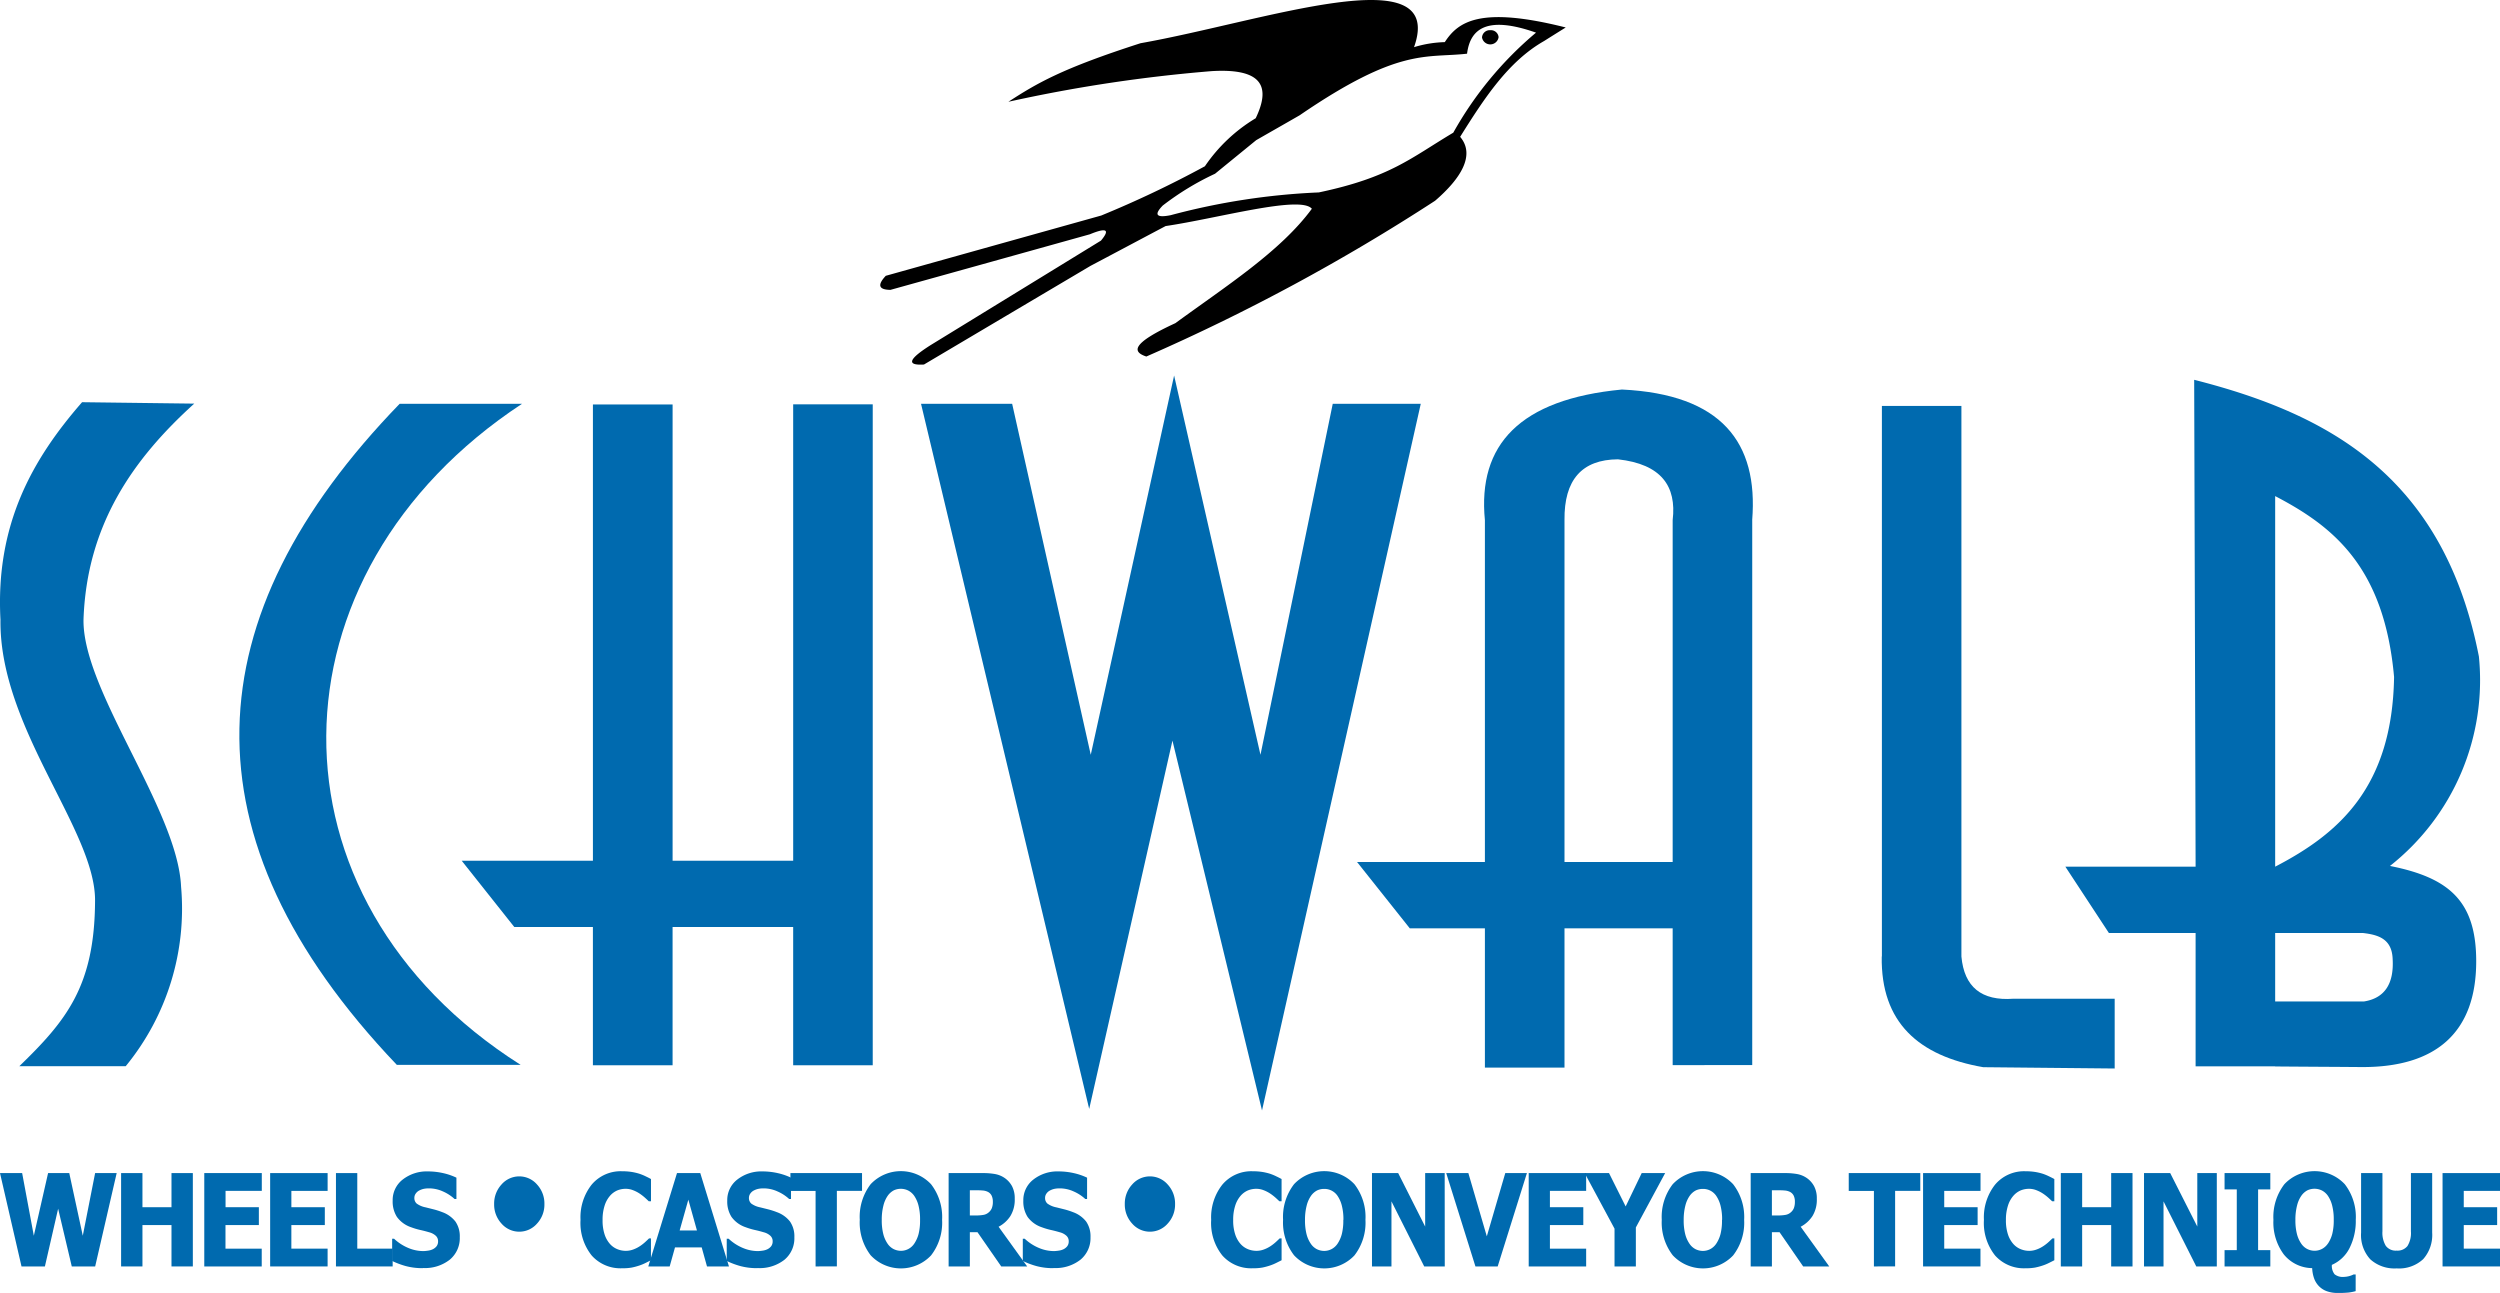
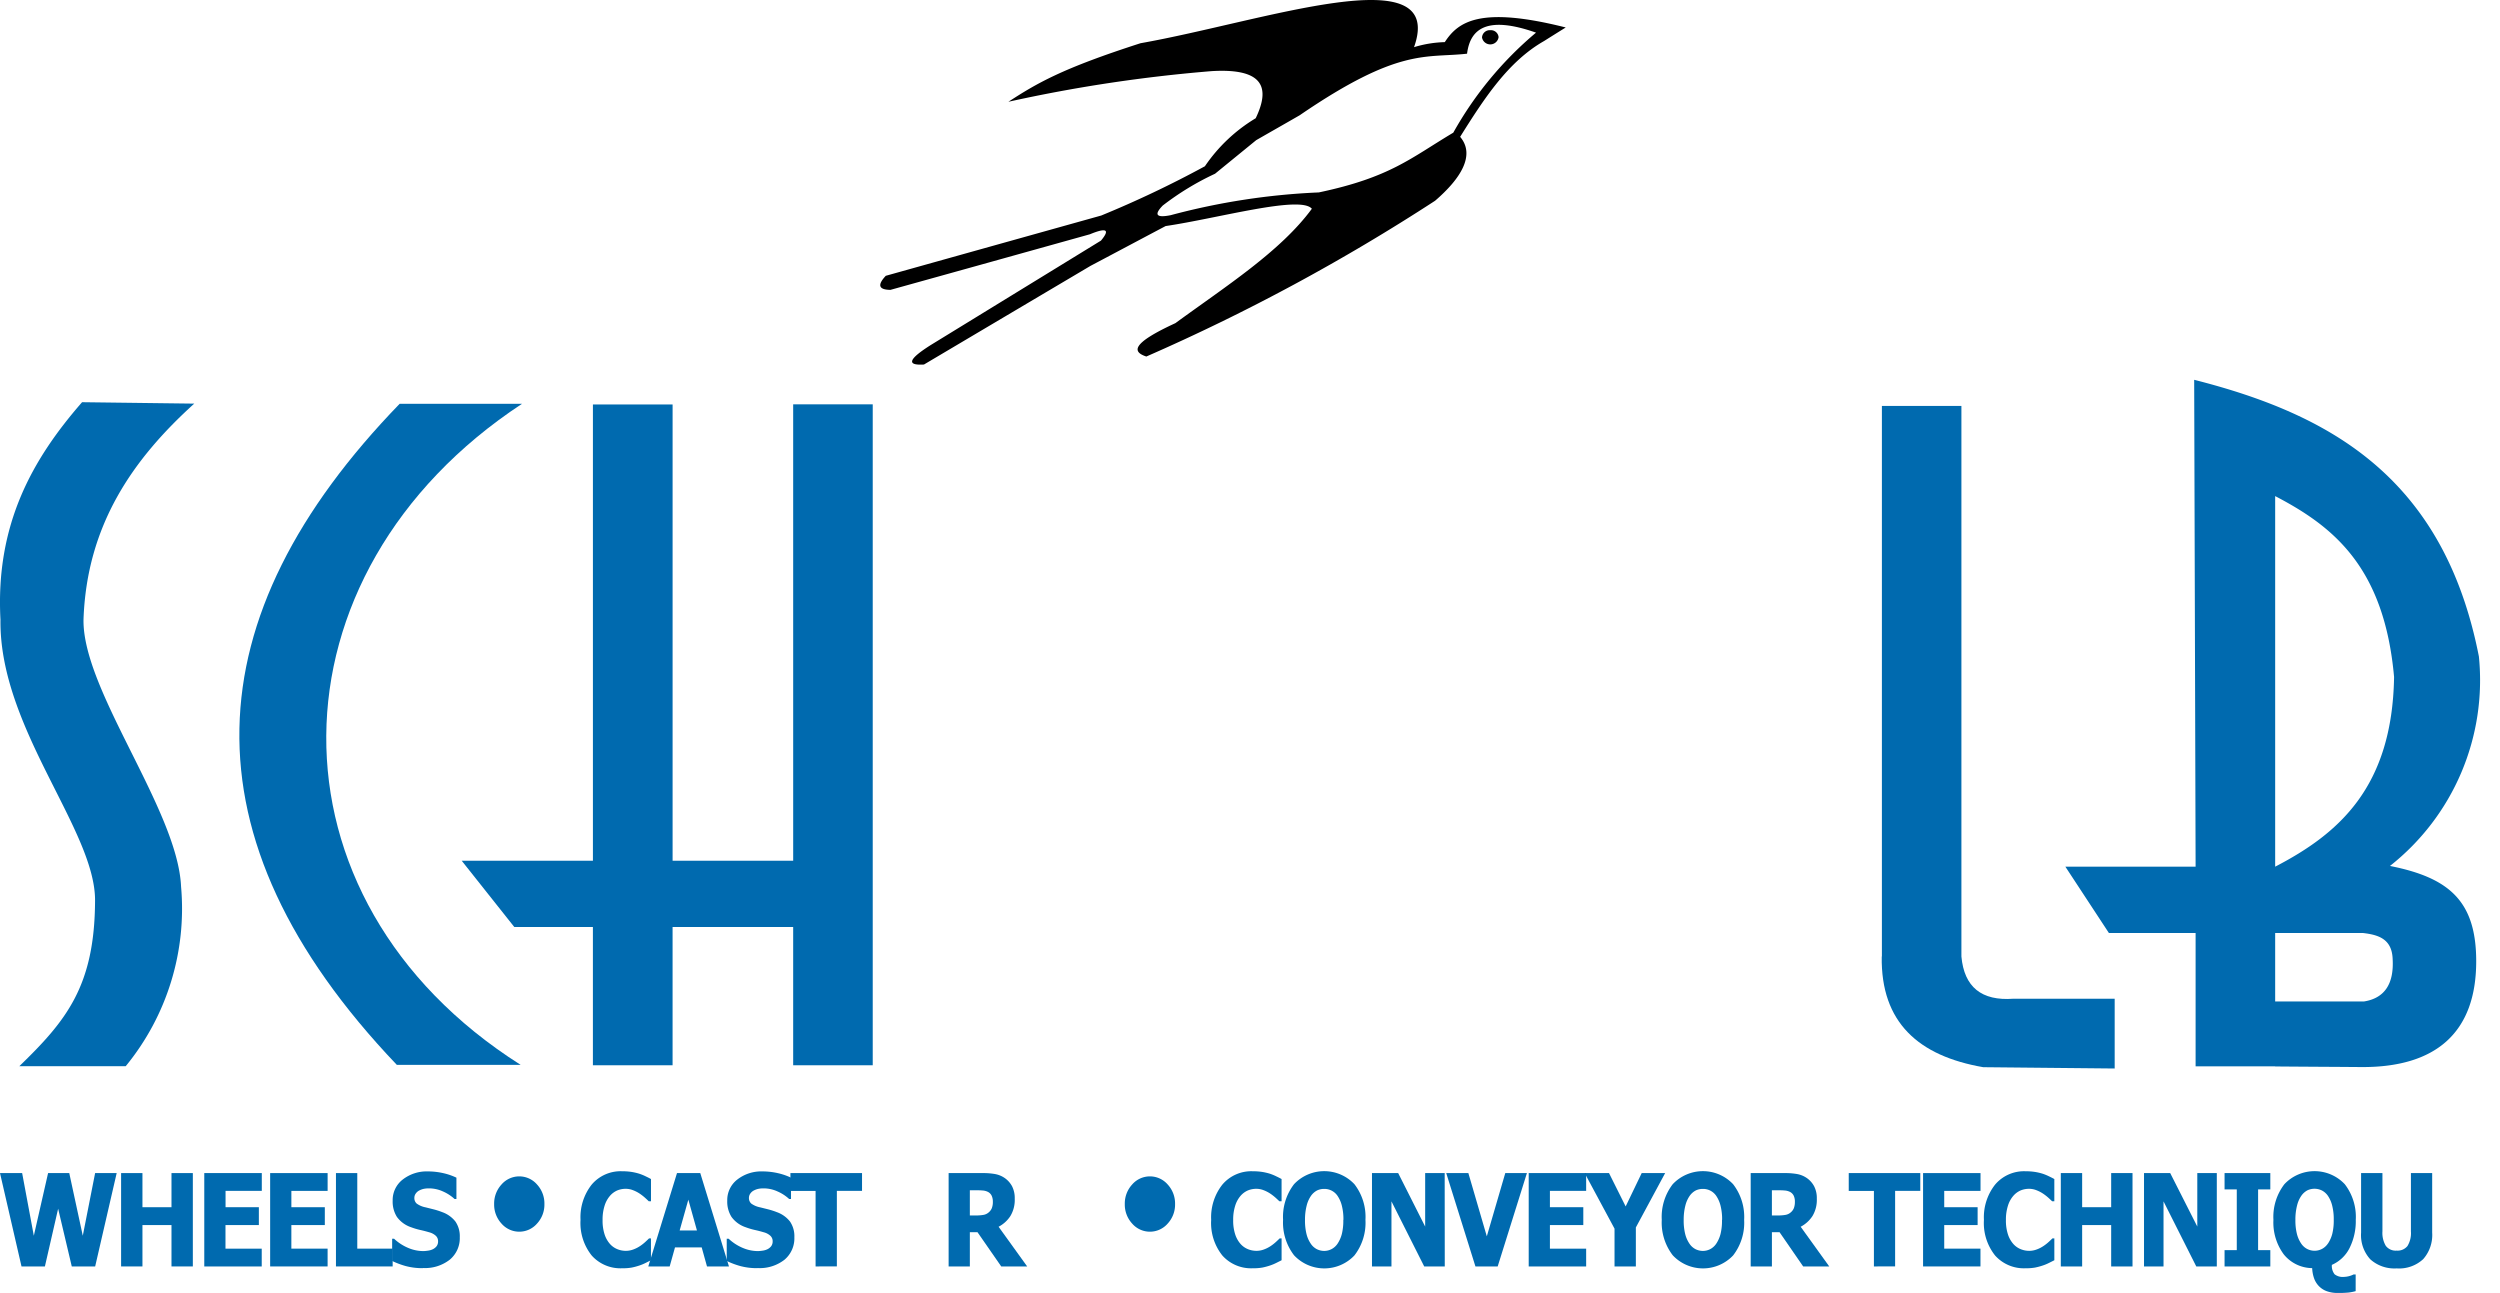
<svg xmlns="http://www.w3.org/2000/svg" id="Gruppe_1" data-name="Gruppe 1" width="149" height="77.06" viewBox="0 0 149 77.06">
  <path id="Pfad_1" data-name="Pfad 1" d="M112.161,57.007V24.193H116.9V57.007c.164,1.82,1.2,2.659,3.1,2.517h6.035v4.159c-2.609-.028-5.225-.057-7.834-.078-3.853-.668-6.113-2.666-6.049-6.6Z" fill="#006aaf" fill-rule="evenodd" />
  <path id="Pfad_2" data-name="Pfad 2" d="M135.6,51.654V29.567c3.426,1.791,6.5,4.187,7.087,10.784C142.579,46.912,139.408,49.678,135.6,51.654Zm0,8.033v-4.08h5.232c.917.107,1.727.348,1.77,1.55.085,1.493-.491,2.339-1.713,2.531H135.6Zm0,3.867h-4.742V55.606h-5.168l-2.594-3.952h7.762q-.042-14.512-.085-29.018c7.99,2.033,14.864,5.737,16.969,16.492a14.1,14.1,0,0,1-5.3,12.483c3.534.7,5.14,2.1,5.14,5.68,0,4.265-2.417,6.334-6.853,6.306-1.713-.014-3.426-.021-5.132-.036Z" fill="#006aaf" fill-rule="evenodd" />
-   <path id="Pfad_3" data-name="Pfad 3" d="M99.691,31V51.377H93.244V31q-.043-3.6,3.185-3.625C99.016,27.662,99.933,28.977,99.691,31Zm4.742,0v32.48H99.691V55.329H93.244v8.3H88.5v-8.3H84.024l-3.142-3.952H88.5V31c-.441-4.493,2.083-7.208,8.168-7.784,5.936.284,8.132,3.149,7.763,7.784Z" fill="#006aaf" fill-rule="evenodd" />
  <path id="Pfad_4" data-name="Pfad 4" d="M47.273,24.1h4.742V63.49H47.273V55.251H40.086V63.49H35.337V55.251H30.653L27.518,51.3h7.82V24.108h4.749V51.3h7.187Z" fill="#006aaf" fill-rule="evenodd" />
  <path id="Pfad_5" data-name="Pfad 5" d="M4.89,23.973C1.947,27.349-.278,31.238.028,36.932-.057,43.4,5.722,49.5,5.665,53.715c-.028,5.047-1.7,7.109-4.514,9.831H7.492a14.806,14.806,0,0,0,3.3-10.7c-.2-4.578-5.879-11.687-5.815-15.916.192-5.63,2.936-9.561,6.6-12.874l-6.689-.085Z" fill="#006aaf" fill-rule="evenodd" />
  <path id="Pfad_6" data-name="Pfad 6" d="M23.821,24.065c-12.284,12.682-13.13,25.79-.171,39.4h7.379c-15.618-9.9-15.3-29.274.085-39.4Z" fill="#006aaf" fill-rule="evenodd" />
-   <path id="Pfad_7" data-name="Pfad 7" d="M54.893,24.065h5.431l4.685,20.921L69.977,22.38l5.147,22.606,4.308-20.921h5.246L75.216,66.184,69.878,44.14,64.916,66.092Z" fill="#006aaf" fill-rule="evenodd" />
  <path id="bird" d="M52.768,16.445q6.43-1.8,12.867-3.6a62.894,62.894,0,0,0,6.177-2.936A9.683,9.683,0,0,1,74.84,7.047c.867-1.806.5-2.993-2.623-2.808A89.614,89.614,0,0,0,60.1,6.066c1.7-1.1,3.149-1.969,7.876-3.49,7.315-1.294,18.241-5.211,16.3.235a6.866,6.866,0,0,1,1.834-.3c.8-1.237,2.133-2.154,7.208-.874-.434.27-.867.54-1.294.81-2.147,1.223-3.583,3.448-5,5.708.924,1.088.029,2.5-1.493,3.81a118.832,118.832,0,0,1-17.21,9.284c-.839-.277-.917-.768,1.734-1.99,2.993-2.189,6.27-4.279,8.132-6.817-.682-.818-5.58.569-8.715,1.031-1.493.789-2.986,1.585-4.479,2.374q-4.969,2.943-9.924,5.879c-1.073.064-.924-.327.434-1.18q5.054-3.1,10.116-6.206c.554-.661.334-.789-.661-.377q-5.95,1.663-11.886,3.313c-.7-.007-.8-.284-.277-.839Zm38.778-14.5C88.667.933,87.629,1.673,87.437,3.2c-2.46.277-4.045-.391-9.973,3.668-.867.5-1.727.988-2.595,1.486l-2.452,2A16.467,16.467,0,0,0,69.3,12.25c-.54.555-.377.746.469.576a40.691,40.691,0,0,1,8.836-1.358c4.265-.9,5.481-2.054,8.011-3.561a21.405,21.405,0,0,1,4.934-5.964Z" fill-rule="evenodd" />
  <path id="bird-2" data-name="bird" d="M88.816,1.8a.459.459,0,0,1,.5.412.5.5,0,0,1-.988.021.462.462,0,0,1,.483-.434Z" fill-rule="evenodd" />
  <path id="Pfad_36" data-name="Pfad 36" d="M5.669.166,4.934,3.9,4.128.166H2.866L2.016,3.9,1.32.166H0L1.282,5.73H2.676l.789-3.442L4.278,5.73H5.672L6.954.166Z" transform="translate(0 69.75)" fill="#006aaf" />
  <path id="Pfad_37" data-name="Pfad 37" d="M13.377.166V2.2H11.646V.166H10.374V5.73h1.272V3.264h1.731V5.73h1.272V.166Z" transform="translate(-3.156 69.75)" fill="#006aaf" />
  <path id="Pfad_38" data-name="Pfad 38" d="M17.5.166V5.73h3.424V4.669h-2.16V3.264h1.989V2.2H18.768V1.227h2.16V.166Z" transform="translate(-5.325 69.75)" fill="#006aaf" />
  <path id="Pfad_39" data-name="Pfad 39" d="M23.142.166V5.73h3.424V4.669h-2.16V3.264H26.4V2.2H24.407V1.227h2.16V.166Z" transform="translate(-7.041 69.75)" fill="#006aaf" />
  <path id="Pfad_40" data-name="Pfad 40" d="M28.78.166V5.73h3.379V4.669H30.051V.166Z" transform="translate(-8.757 69.75)" fill="#006aaf" />
  <path id="Pfad_41" data-name="Pfad 41" d="M35.432,5.788a3.812,3.812,0,0,1-1.022-.123,4.83,4.83,0,0,1-.817-.306V4.035h.115a2.818,2.818,0,0,0,.84.546,2.325,2.325,0,0,0,.891.19,2.077,2.077,0,0,0,.287-.026.927.927,0,0,0,.287-.082.649.649,0,0,0,.225-.177.466.466,0,0,0,.092-.3.431.431,0,0,0-.15-.34.918.918,0,0,0-.357-.19c-.173-.05-.356-.1-.552-.143a4.069,4.069,0,0,1-.549-.164,1.711,1.711,0,0,1-.843-.613,1.706,1.706,0,0,1-.255-.964,1.547,1.547,0,0,1,.6-1.266,2.321,2.321,0,0,1,1.5-.484,4.146,4.146,0,0,1,.9.1,3.729,3.729,0,0,1,.8.273v1.27h-.112a2.481,2.481,0,0,0-.689-.448,2.005,2.005,0,0,0-.835-.184,1.553,1.553,0,0,0-.3.026,1.041,1.041,0,0,0-.279.1.562.562,0,0,0-.205.177.436.436,0,0,0-.087.263.435.435,0,0,0,.138.339,1.329,1.329,0,0,0,.532.226l.491.123a4.313,4.313,0,0,1,.505.164,1.731,1.731,0,0,1,.784.563,1.549,1.549,0,0,1,.257.932,1.666,1.666,0,0,1-.593,1.334,2.393,2.393,0,0,1-1.6.5" transform="translate(-10.221 69.794)" fill="#006aaf" />
  <path id="Pfad_42" data-name="Pfad 42" d="M42.331,2.1A1.672,1.672,0,0,1,42.769.935a1.4,1.4,0,0,1,2.119,0A1.67,1.67,0,0,1,45.327,2.1a1.663,1.663,0,0,1-.439,1.162,1.4,1.4,0,0,1-2.119,0A1.666,1.666,0,0,1,42.331,2.1" transform="translate(-12.88 69.662)" fill="#006aaf" />
  <path id="Pfad_43" data-name="Pfad 43" d="M52.21,5.792A2.294,2.294,0,0,1,50.4,5.035a3.1,3.1,0,0,1-.67-2.128A3.143,3.143,0,0,1,50.4.8,2.259,2.259,0,0,1,52.213.01a3.559,3.559,0,0,1,.544.038,3.323,3.323,0,0,1,.463.105A2.925,2.925,0,0,1,53.6.306c.136.065.246.12.33.168V1.8H53.8c-.062-.06-.138-.132-.232-.216a2.921,2.921,0,0,0-.316-.244,2.024,2.024,0,0,0-.39-.2,1.19,1.19,0,0,0-.444-.084,1.3,1.3,0,0,0-.505.1,1.22,1.22,0,0,0-.437.33,1.637,1.637,0,0,0-.311.576,2.706,2.706,0,0,0-.12.855,2.63,2.63,0,0,0,.125.872,1.607,1.607,0,0,0,.33.571,1.19,1.19,0,0,0,.44.3,1.353,1.353,0,0,0,.485.093,1.269,1.269,0,0,0,.479-.092,1.828,1.828,0,0,0,.384-.2,2.475,2.475,0,0,0,.3-.235c.087-.079.161-.151.225-.213h.115V5.314l-.323.162a2.781,2.781,0,0,1-.378.155,3.726,3.726,0,0,1-.445.119,3.1,3.1,0,0,1-.571.042" transform="translate(-15.131 69.797)" fill="#006aaf" />
  <path id="Pfad_44" data-name="Pfad 44" d="M55.535,5.73,57.246.166h1.387l1.71,5.564H59.034l-.316-1.136H57.127L56.81,5.73Zm2.9-2.145L57.922,1.75l-.517,1.835Z" transform="translate(-16.897 69.75)" fill="#006aaf" />
  <path id="Pfad_45" data-name="Pfad 45" d="M64.093,5.788a3.812,3.812,0,0,1-1.022-.123,4.83,4.83,0,0,1-.817-.306V4.035h.115a2.818,2.818,0,0,0,.84.546,2.325,2.325,0,0,0,.891.19,2.077,2.077,0,0,0,.287-.026.927.927,0,0,0,.287-.082.65.65,0,0,0,.225-.177.466.466,0,0,0,.092-.3.431.431,0,0,0-.15-.34.918.918,0,0,0-.357-.19c-.173-.05-.356-.1-.552-.143a4.07,4.07,0,0,1-.549-.164,1.711,1.711,0,0,1-.843-.613,1.706,1.706,0,0,1-.255-.964,1.547,1.547,0,0,1,.6-1.266,2.321,2.321,0,0,1,1.5-.484,4.146,4.146,0,0,1,.9.1,3.729,3.729,0,0,1,.8.273v1.27h-.112a2.481,2.481,0,0,0-.689-.448,2.005,2.005,0,0,0-.835-.184,1.553,1.553,0,0,0-.3.026,1.042,1.042,0,0,0-.279.1.562.562,0,0,0-.205.177.435.435,0,0,0-.087.263.435.435,0,0,0,.138.339,1.329,1.329,0,0,0,.532.226l.491.123a4.312,4.312,0,0,1,.505.164,1.731,1.731,0,0,1,.784.563,1.549,1.549,0,0,1,.257.932A1.666,1.666,0,0,1,65.7,5.283a2.393,2.393,0,0,1-1.6.5" transform="translate(-18.941 69.794)" fill="#006aaf" />
  <path id="Pfad_46" data-name="Pfad 46" d="M69.212,5.73v-4.5h-1.5V.166H71.98V1.227h-1.5v4.5Z" transform="translate(-20.603 69.75)" fill="#006aaf" />
-   <path id="Pfad_47" data-name="Pfad 47" d="M78.559,2.9A3.178,3.178,0,0,1,77.9,5.023a2.469,2.469,0,0,1-3.6-.01A3.2,3.2,0,0,1,73.652,2.9,3.2,3.2,0,0,1,74.3.779a2.47,2.47,0,0,1,3.6,0A3.185,3.185,0,0,1,78.559,2.9m-1.313,0a3.333,3.333,0,0,0-.093-.846,1.829,1.829,0,0,0-.25-.574.989.989,0,0,0-.369-.327.978.978,0,0,0-.426-.1.964.964,0,0,0-.425.091,1.032,1.032,0,0,0-.367.327,1.768,1.768,0,0,0-.253.575,3.312,3.312,0,0,0-.1.856,3.314,3.314,0,0,0,.092.85,1.783,1.783,0,0,0,.251.566.972.972,0,0,0,.371.331.993.993,0,0,0,.429.1.953.953,0,0,0,.435-.106.969.969,0,0,0,.364-.33,1.914,1.914,0,0,0,.252-.566,3.3,3.3,0,0,0,.088-.847" transform="translate(-22.41 69.8)" fill="#006aaf" />
  <path id="Pfad_48" data-name="Pfad 48" d="M85.946,5.73H84.4L82.985,3.69h-.456V5.73H81.264V.166H83.3a4.05,4.05,0,0,1,.735.058,1.486,1.486,0,0,1,.577.24,1.411,1.411,0,0,1,.432.485,1.546,1.546,0,0,1,.16.745,1.854,1.854,0,0,1-.262,1.037,1.876,1.876,0,0,1-.7.633ZM83.9,1.87a.822.822,0,0,0-.073-.36.5.5,0,0,0-.244-.234.813.813,0,0,0-.264-.07,3.54,3.54,0,0,0-.364-.015h-.426v1.5h.364a2.441,2.441,0,0,0,.451-.035.638.638,0,0,0,.314-.152.656.656,0,0,0,.182-.25A1.028,1.028,0,0,0,83.9,1.87" transform="translate(-24.726 69.75)" fill="#006aaf" />
-   <path id="Pfad_49" data-name="Pfad 49" d="M89.456,5.788a3.812,3.812,0,0,1-1.022-.123,4.83,4.83,0,0,1-.817-.306V4.035h.115a2.818,2.818,0,0,0,.84.546,2.325,2.325,0,0,0,.891.19,2.077,2.077,0,0,0,.287-.026.927.927,0,0,0,.287-.082.65.65,0,0,0,.225-.177.466.466,0,0,0,.092-.3.431.431,0,0,0-.15-.34.918.918,0,0,0-.357-.19c-.173-.05-.356-.1-.552-.143a4.07,4.07,0,0,1-.549-.164,1.711,1.711,0,0,1-.843-.613,1.706,1.706,0,0,1-.255-.964,1.547,1.547,0,0,1,.6-1.266,2.321,2.321,0,0,1,1.5-.484,4.146,4.146,0,0,1,.9.1,3.729,3.729,0,0,1,.8.273v1.27H91.34a2.481,2.481,0,0,0-.689-.448,2.005,2.005,0,0,0-.835-.184,1.553,1.553,0,0,0-.3.026,1.042,1.042,0,0,0-.279.1.562.562,0,0,0-.205.177.436.436,0,0,0-.087.263.435.435,0,0,0,.138.339,1.329,1.329,0,0,0,.532.226l.491.123a4.313,4.313,0,0,1,.505.164,1.731,1.731,0,0,1,.784.563,1.549,1.549,0,0,1,.257.932,1.666,1.666,0,0,1-.593,1.334,2.393,2.393,0,0,1-1.6.5" transform="translate(-26.658 69.794)" fill="#006aaf" />
  <path id="Pfad_50" data-name="Pfad 50" d="M96.355,2.1A1.672,1.672,0,0,1,96.793.935a1.4,1.4,0,0,1,2.119,0A1.67,1.67,0,0,1,99.351,2.1a1.663,1.663,0,0,1-.439,1.162,1.4,1.4,0,0,1-2.119,0A1.666,1.666,0,0,1,96.355,2.1" transform="translate(-29.317 69.662)" fill="#006aaf" />
  <path id="Pfad_51" data-name="Pfad 51" d="M106.234,5.792a2.294,2.294,0,0,1-1.809-.757,3.1,3.1,0,0,1-.67-2.128A3.143,3.143,0,0,1,104.426.8,2.259,2.259,0,0,1,106.237.01a3.559,3.559,0,0,1,.544.038,3.269,3.269,0,0,1,.462.105,2.892,2.892,0,0,1,.378.153c.136.065.246.12.33.168V1.8h-.13c-.061-.06-.138-.132-.231-.216a2.92,2.92,0,0,0-.316-.244,2.024,2.024,0,0,0-.39-.2,1.19,1.19,0,0,0-.444-.084,1.3,1.3,0,0,0-.505.1,1.22,1.22,0,0,0-.437.33,1.637,1.637,0,0,0-.311.576,2.706,2.706,0,0,0-.12.855,2.63,2.63,0,0,0,.125.872,1.606,1.606,0,0,0,.33.571,1.19,1.19,0,0,0,.44.3,1.356,1.356,0,0,0,.485.093,1.272,1.272,0,0,0,.479-.092,1.835,1.835,0,0,0,.385-.2,2.52,2.52,0,0,0,.3-.235c.087-.079.161-.151.225-.213h.116V5.314l-.324.162a2.78,2.78,0,0,1-.378.155,3.726,3.726,0,0,1-.445.119,3.1,3.1,0,0,1-.571.042" transform="translate(-31.569 69.797)" fill="#006aaf" />
  <path id="Pfad_52" data-name="Pfad 52" d="M114.824,2.9a3.178,3.178,0,0,1-.657,2.123,2.47,2.47,0,0,1-3.6-.01,3.2,3.2,0,0,1-.653-2.113,3.2,3.2,0,0,1,.653-2.121,2.471,2.471,0,0,1,3.6,0,3.185,3.185,0,0,1,.657,2.125m-1.313,0a3.3,3.3,0,0,0-.094-.846,1.828,1.828,0,0,0-.25-.574.941.941,0,0,0-.8-.425.969.969,0,0,0-.425.091,1.03,1.03,0,0,0-.367.327,1.753,1.753,0,0,0-.254.575,3.343,3.343,0,0,0-.1.856,3.315,3.315,0,0,0,.092.85,1.784,1.784,0,0,0,.252.566.971.971,0,0,0,.37.331.993.993,0,0,0,.429.1.956.956,0,0,0,.436-.106.979.979,0,0,0,.364-.33,1.913,1.913,0,0,0,.251-.566,3.292,3.292,0,0,0,.089-.847" transform="translate(-33.443 69.8)" fill="#006aaf" />
  <path id="Pfad_53" data-name="Pfad 53" d="M121.868,5.73h-1.225l-1.952-3.879V5.73H117.53V.166h1.561L120.7,3.354V.166h1.163Z" transform="translate(-35.76 69.75)" fill="#006aaf" />
  <path id="Pfad_54" data-name="Pfad 54" d="M128.7.166,126.958,5.73h-1.326L123.891.166h1.319l1.1,3.771,1.1-3.771Z" transform="translate(-37.696 69.75)" fill="#006aaf" />
  <path id="Pfad_55" data-name="Pfad 55" d="M130.956,5.73V.166h3.424V1.227h-2.16V2.2h1.99V3.264h-1.99V4.669h2.16V5.73Z" transform="translate(-39.845 69.75)" fill="#006aaf" />
  <path id="Pfad_56" data-name="Pfad 56" d="M140.546.166,138.8,3.406V5.73h-1.271V3.478L135.748.166H137.2l.992,1.988.956-1.988Z" transform="translate(-41.303 69.75)" fill="#006aaf" />
  <path id="Pfad_57" data-name="Pfad 57" d="M147.266,2.9a3.178,3.178,0,0,1-.657,2.123,2.47,2.47,0,0,1-3.6-.01,3.2,3.2,0,0,1-.653-2.113,3.2,3.2,0,0,1,.653-2.121,2.471,2.471,0,0,1,3.6,0,3.185,3.185,0,0,1,.657,2.125m-1.313,0a3.3,3.3,0,0,0-.094-.846,1.829,1.829,0,0,0-.25-.574.942.942,0,0,0-.8-.425.969.969,0,0,0-.425.091,1.03,1.03,0,0,0-.367.327,1.753,1.753,0,0,0-.254.575,3.343,3.343,0,0,0-.1.856,3.314,3.314,0,0,0,.092.85,1.783,1.783,0,0,0,.252.566.971.971,0,0,0,.37.331.993.993,0,0,0,.429.1.956.956,0,0,0,.436-.106.979.979,0,0,0,.364-.33,1.913,1.913,0,0,0,.251-.566,3.293,3.293,0,0,0,.089-.847" transform="translate(-43.315 69.8)" fill="#006aaf" />
  <path id="Pfad_58" data-name="Pfad 58" d="M154.654,5.73H153.1L151.693,3.69h-.456V5.73h-1.265V.166h2.037a4.042,4.042,0,0,1,.734.058,1.493,1.493,0,0,1,.578.24,1.409,1.409,0,0,1,.431.485,1.537,1.537,0,0,1,.161.745,1.854,1.854,0,0,1-.262,1.037,1.878,1.878,0,0,1-.7.633ZM152.607,1.87a.822.822,0,0,0-.073-.36.507.507,0,0,0-.244-.234.817.817,0,0,0-.265-.07,3.531,3.531,0,0,0-.364-.015h-.425v1.5h.364a2.438,2.438,0,0,0,.45-.035.635.635,0,0,0,.314-.152.648.648,0,0,0,.182-.25,1.027,1.027,0,0,0,.06-.382" transform="translate(-45.631 69.75)" fill="#006aaf" />
  <path id="Pfad_59" data-name="Pfad 59" d="M159.874,5.73v-4.5h-1.5V.166h4.264V1.227h-1.5v4.5Z" transform="translate(-48.189 69.75)" fill="#006aaf" />
  <path id="Pfad_60" data-name="Pfad 60" d="M164.739,5.73V.166h3.424V1.227H166V2.2h1.99V3.264H166V4.669h2.16V5.73Z" transform="translate(-50.124 69.75)" fill="#006aaf" />
  <path id="Pfad_61" data-name="Pfad 61" d="M172.431,5.792a2.3,2.3,0,0,1-1.81-.757,3.107,3.107,0,0,1-.669-2.128A3.143,3.143,0,0,1,170.623.8,2.259,2.259,0,0,1,172.434.01a3.559,3.559,0,0,1,.544.038,3.269,3.269,0,0,1,.462.105,2.893,2.893,0,0,1,.378.153c.136.065.246.12.33.168V1.8h-.13c-.061-.06-.138-.132-.231-.216a2.922,2.922,0,0,0-.316-.244,2.024,2.024,0,0,0-.39-.2,1.19,1.19,0,0,0-.444-.084,1.3,1.3,0,0,0-.505.1,1.22,1.22,0,0,0-.437.33,1.626,1.626,0,0,0-.311.576,2.705,2.705,0,0,0-.121.855,2.629,2.629,0,0,0,.126.872,1.607,1.607,0,0,0,.33.571,1.19,1.19,0,0,0,.44.3,1.353,1.353,0,0,0,.485.093,1.272,1.272,0,0,0,.479-.092,1.834,1.834,0,0,0,.385-.2,2.52,2.52,0,0,0,.3-.235c.087-.079.161-.151.225-.213h.116V5.314l-.324.162a2.781,2.781,0,0,1-.378.155A3.726,3.726,0,0,1,173,5.75a3.1,3.1,0,0,1-.571.042" transform="translate(-51.71 69.797)" fill="#006aaf" />
  <path id="Pfad_62" data-name="Pfad 62" d="M180.812,5.73H179.54V3.264h-1.73V5.73h-1.272V.166h1.272V2.2h1.73V.166h1.272Z" transform="translate(-53.714 69.75)" fill="#006aaf" />
  <path id="Pfad_63" data-name="Pfad 63" d="M188.006,5.73h-1.224L184.83,1.852V5.73h-1.163V.166h1.561l1.615,3.188V.166h1.163Z" transform="translate(-55.884 69.75)" fill="#006aaf" />
  <path id="Pfad_64" data-name="Pfad 64" d="M193.293,5.73h-2.727V4.759h.728V1.137h-.728V.166h2.727v.971h-.728V4.759h.728Z" transform="translate(-57.982 69.75)" fill="#006aaf" />
  <path id="Pfad_65" data-name="Pfad 65" d="M199.653,7.152a2.916,2.916,0,0,1-.41.082,5.671,5.671,0,0,1-.644.026,1.884,1.884,0,0,1-.683-.11,1.255,1.255,0,0,1-.468-.312,1.294,1.294,0,0,1-.28-.471,2.072,2.072,0,0,1-.106-.587,2.2,2.2,0,0,1-1.692-.818,3.19,3.19,0,0,1-.618-2.062,3.2,3.2,0,0,1,.653-2.121,2.471,2.471,0,0,1,3.6,0A3.185,3.185,0,0,1,199.66,2.9a3.569,3.569,0,0,1-.372,1.686,2.136,2.136,0,0,1-1.053,1,.8.8,0,0,0,.165.563.79.79,0,0,0,.557.154,1.382,1.382,0,0,0,.571-.145h.126Zm-1.646-2.843a1.914,1.914,0,0,0,.251-.566,3.292,3.292,0,0,0,.089-.847,3.3,3.3,0,0,0-.094-.846,1.8,1.8,0,0,0-.25-.574.989.989,0,0,0-.369-.327,1,1,0,0,0-.852-.008,1.038,1.038,0,0,0-.367.328,1.732,1.732,0,0,0-.253.575,3.309,3.309,0,0,0-.1.856,3.3,3.3,0,0,0,.092.849,1.8,1.8,0,0,0,.252.566.969.969,0,0,0,.37.33.989.989,0,0,0,.429.1.96.96,0,0,0,.436-.106.973.973,0,0,0,.363-.33" transform="translate(-59.256 69.8)" fill="#006aaf" />
  <path id="Pfad_66" data-name="Pfad 66" d="M204.382,5.846a2.142,2.142,0,0,1-1.57-.541,2.132,2.132,0,0,1-.549-1.585V.166h1.272V3.638a1.514,1.514,0,0,0,.2.863.735.735,0,0,0,.648.285.754.754,0,0,0,.644-.273,1.469,1.469,0,0,0,.206-.875V.166H206.5v3.55a2.173,2.173,0,0,1-.536,1.579,2.115,2.115,0,0,1-1.586.551" transform="translate(-61.542 69.75)" fill="#006aaf" />
-   <path id="Pfad_67" data-name="Pfad 67" d="M209.24,5.73V.166h3.424V1.227h-2.16V2.2h1.99V3.264h-1.99V4.669h2.16V5.73Z" transform="translate(-63.664 69.75)" fill="#006aaf" />
</svg>